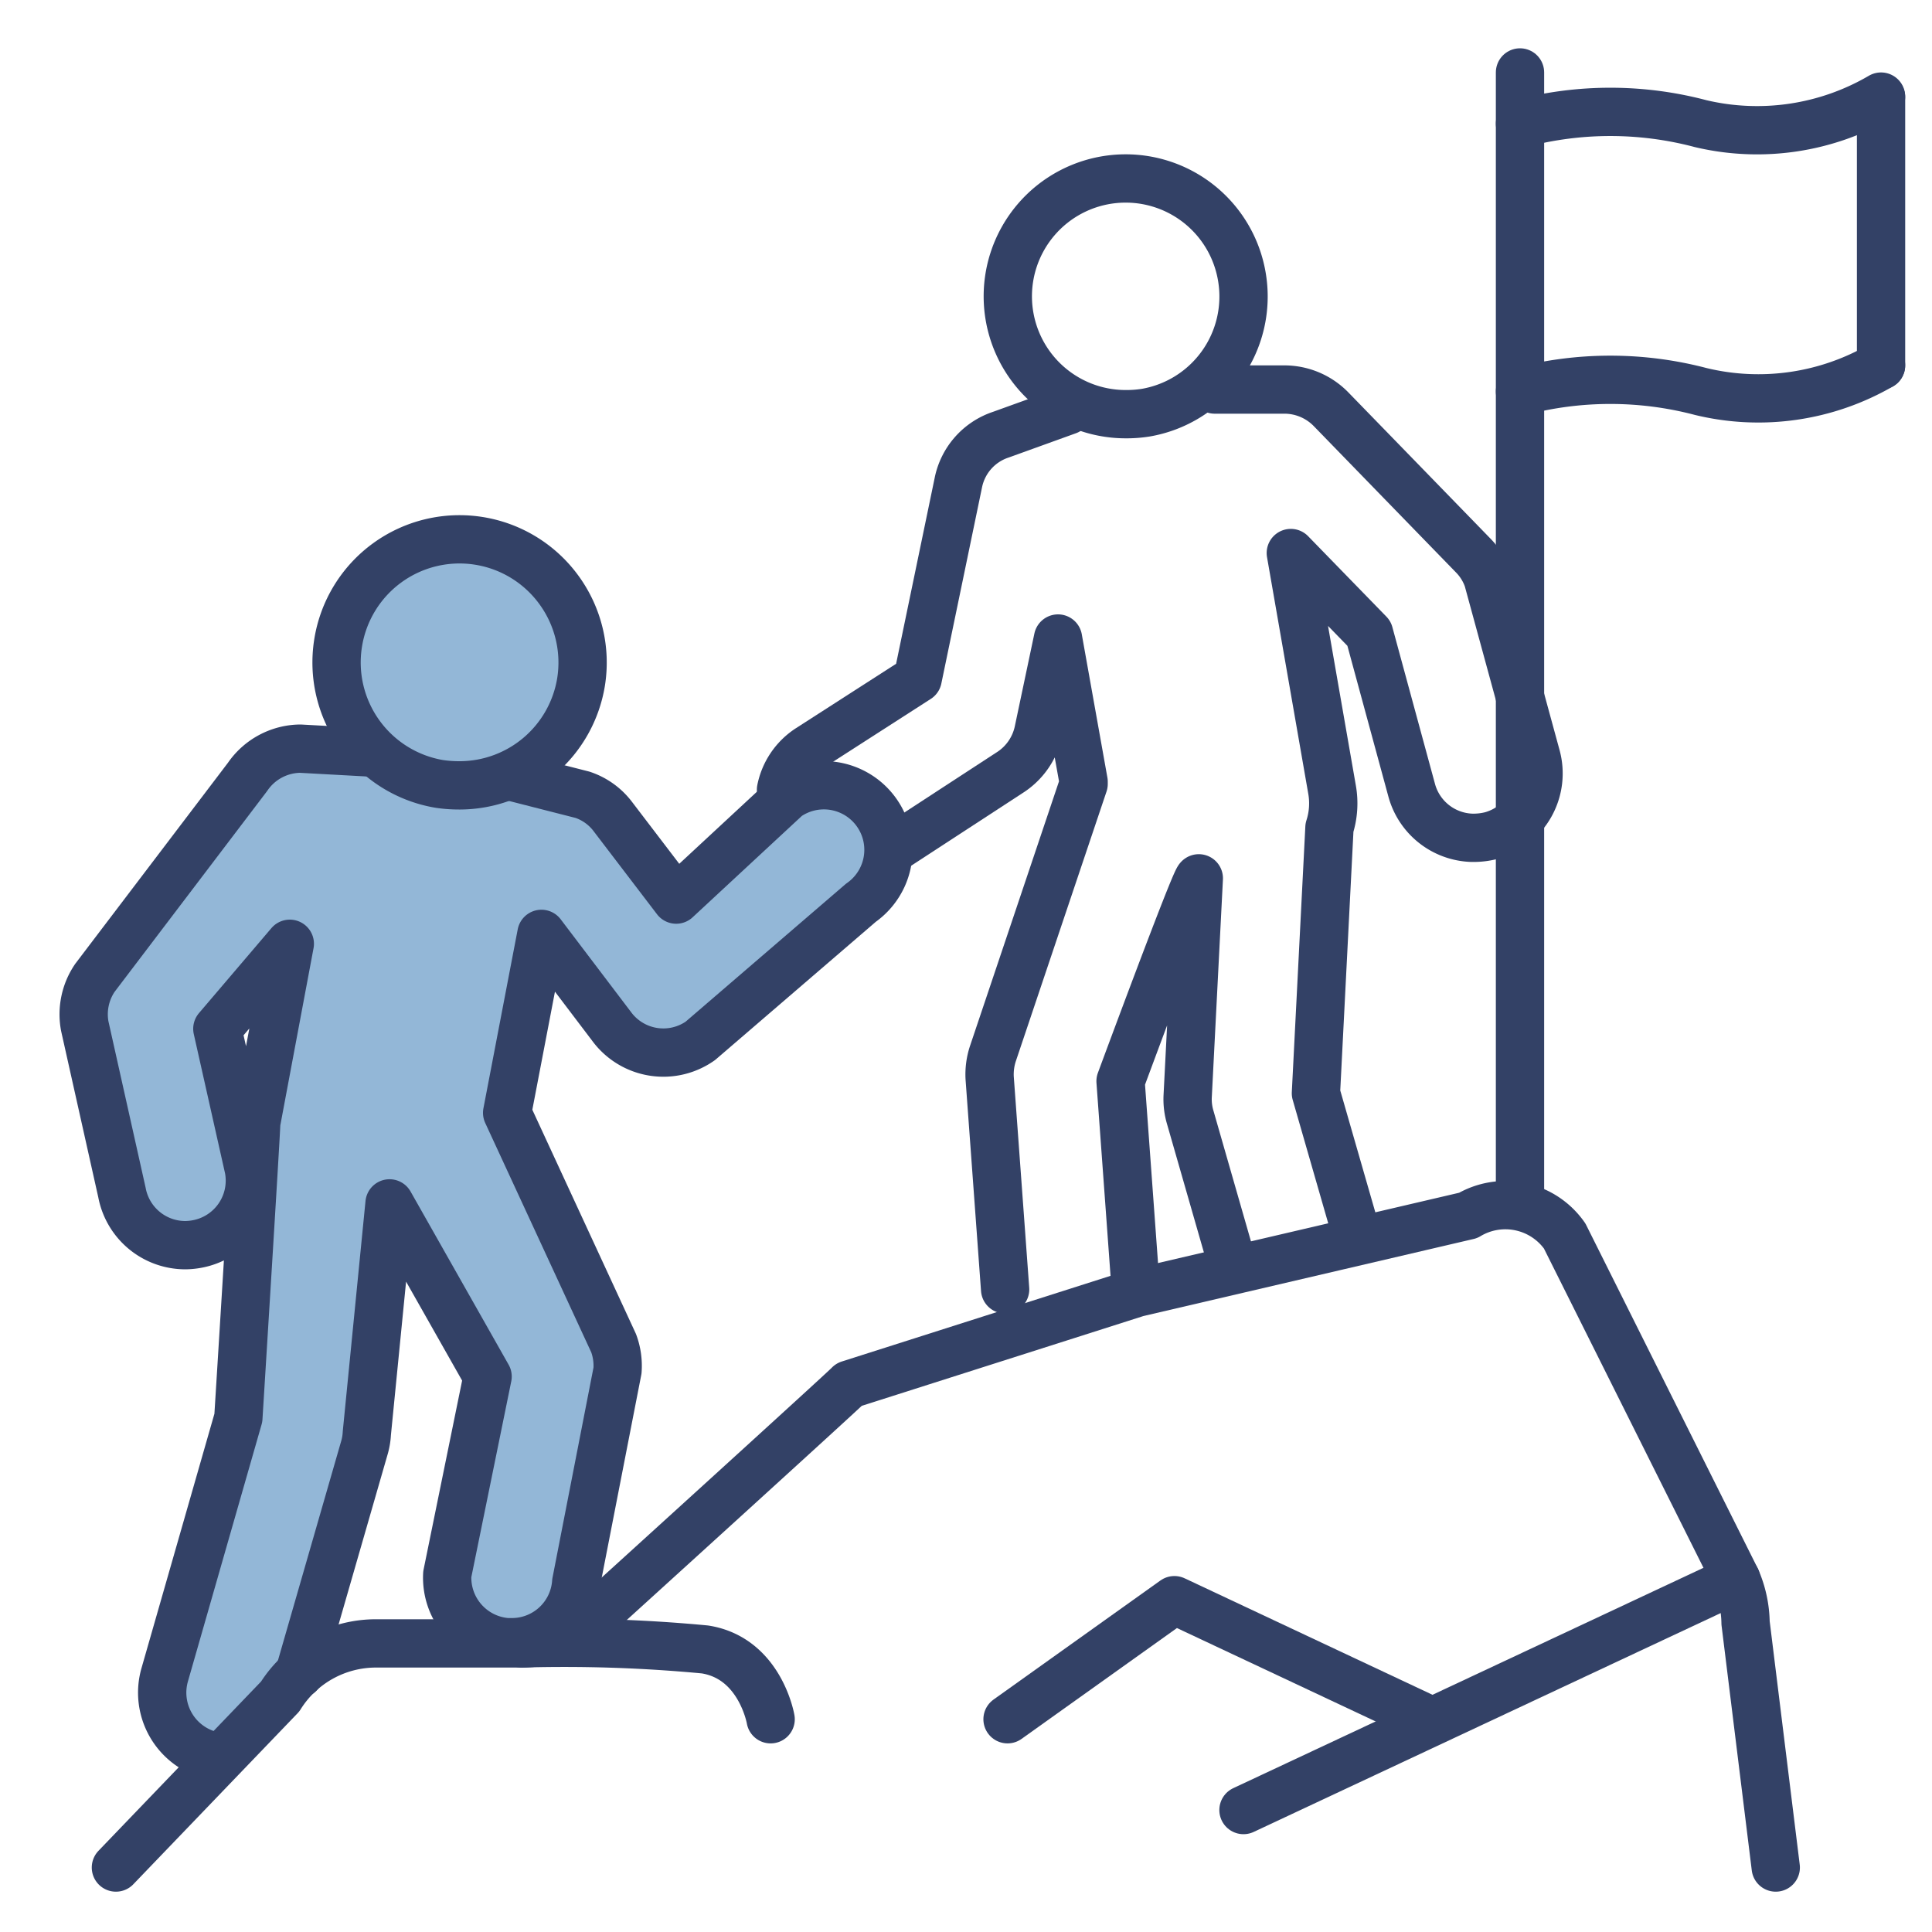
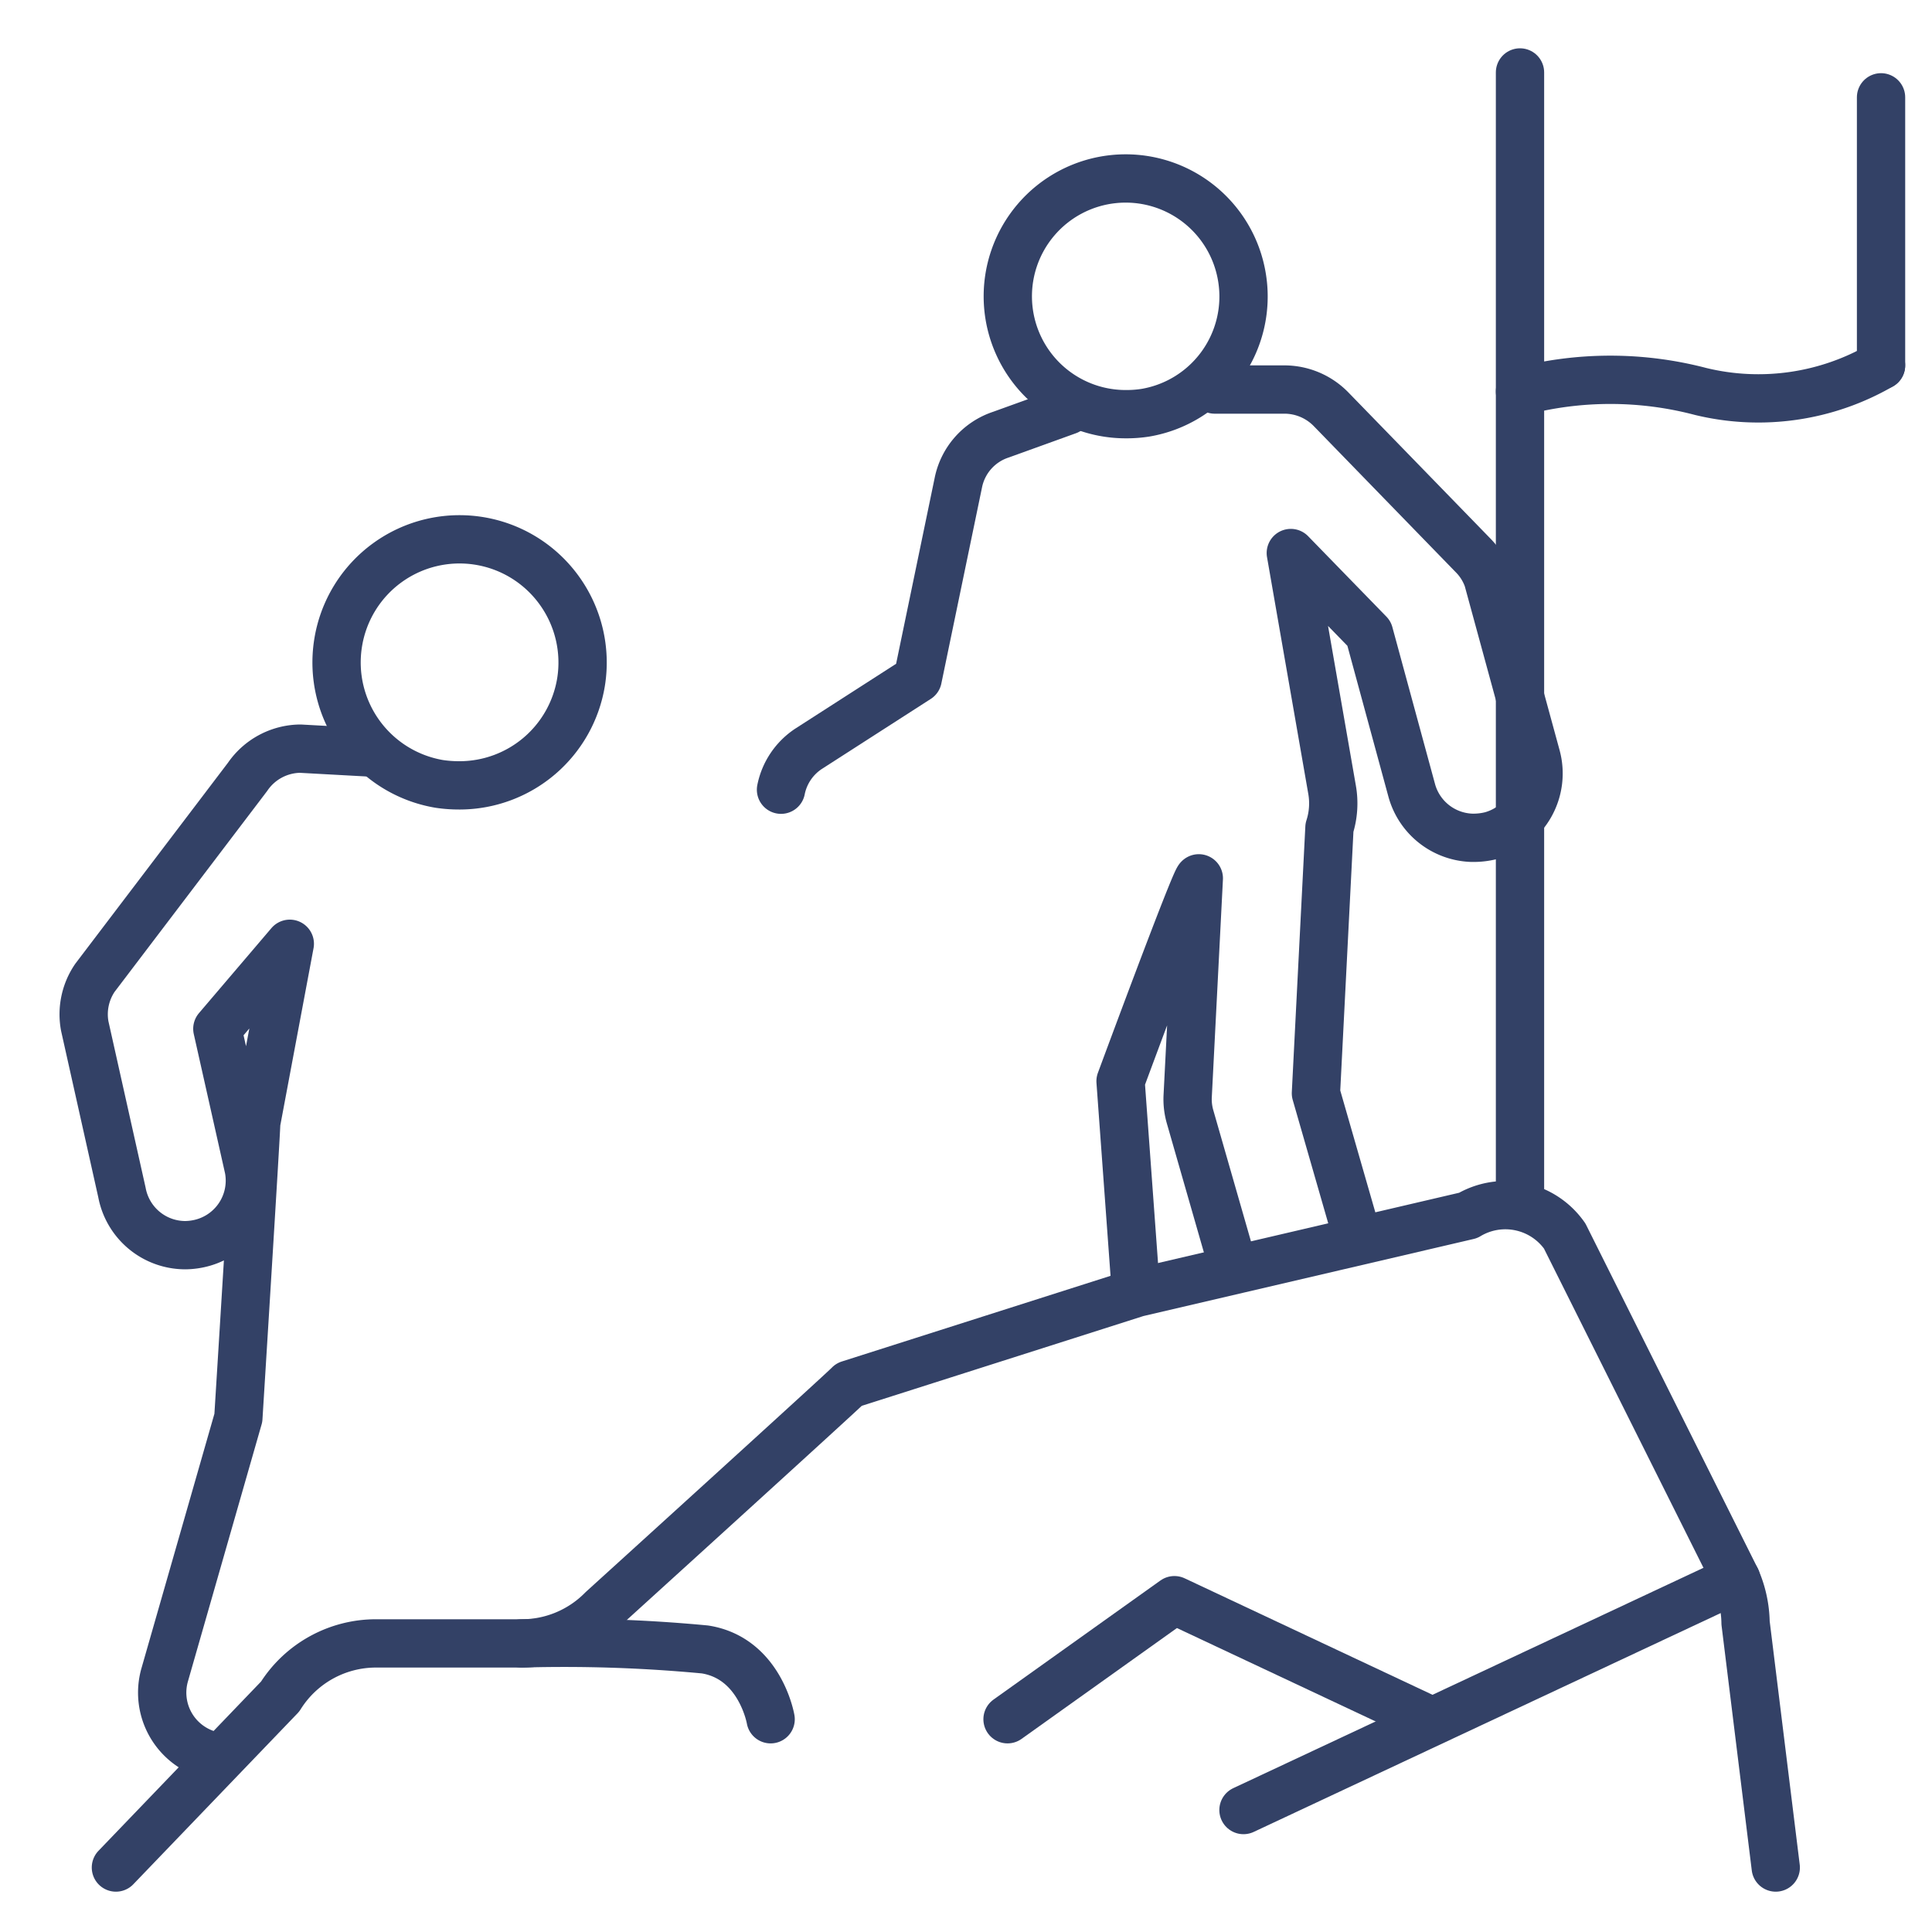
<svg xmlns="http://www.w3.org/2000/svg" id="Layer_1" data-name="Layer 1" viewBox="0 0 80 80">
  <defs>
    <style>.cls-1{fill:#93b7d7;}.cls-2{fill:none;stroke:#334166;stroke-linecap:round;stroke-linejoin:round;stroke-width:2px;}</style>
  </defs>
  <title>icon</title>
-   <polygon class="cls-1" points="14.3 31.12 11.79 31.12 3.93 40.49 3.51 42.49 5.05 49.38 6.92 51.85 10.35 50.69 9.99 47.05 8.96 42.6 12.01 39.08 10.19 53.42 9.9 58.39 6.82 69.36 7.56 72.03 8.64 72.66 12.39 69.31 13.52 65.39 15.19 59.35 16.04 50.69 20.19 56.98 18.52 65.17 18.68 66.26 19.67 68.03 22.67 67.92 23.85 65.56 25.56 56.46 20.98 46.08 22.75 39.13 26.75 42.99 27.46 43.58 30.91 41.44 36.47 36.4 36.72 34.66 35.12 32.73 32.34 32.73 28.94 36.4 28.04 37.25 24.58 33.1 21.22 32.16 23.77 29.2 23.39 24.88 19.8 22.4 16.46 23.01 14.59 24.88 13.96 26.63 14.87 30.42 15.53 31.17 14.3 31.12" />
  <path class="cls-2" d="M73.53,77.33,72.28,67.2a4.71,4.71,0,0,0-.39-1.81l-7.1-14.21,0,0a3,3,0,0,0-4-.85L47.08,53.53l-11.92,3.8c-.12.15-10.22,9.32-10.22,9.32a4.68,4.68,0,0,1-3.34,1.4h-6a4.68,4.68,0,0,0-4,2.2L4.8,77.33" />
  <path class="cls-2" d="M21.6,68.05a62,62,0,0,1,7.59.25c2.29.36,2.72,2.89,2.72,2.89" />
  <line class="cls-2" x1="77.89" y1="4.03" x2="77.89" y2="15.13" />
-   <path class="cls-2" d="M62.94,5.12a14.59,14.59,0,0,1,7.48,0A10.16,10.16,0,0,0,77.89,4" />
  <path class="cls-2" d="M62.94,16.21a14.72,14.72,0,0,1,7.48,0,10.13,10.13,0,0,0,7.47-1.08" />
  <line class="cls-2" x1="62.94" y1="49.41" x2="62.94" y2="3" />
  <line class="cls-2" x1="71.89" y1="65.39" x2="51.49" y2="74.95" />
  <path class="cls-2" d="M19,32.52a5.52,5.52,0,0,1-.81-.06A5.1,5.1,0,0,1,14,26.63h0a5.09,5.09,0,0,1,9.16-2.18,5.1,5.1,0,0,1,.9,3.79,5.1,5.1,0,0,1-5,4.28Z" />
-   <path class="cls-2" d="M12.39,69.31l2.71-9.4a2.62,2.62,0,0,0,.09-.56l.94-9.52L20.19,57l-1.67,8.19A2.68,2.68,0,0,0,21,68h.2a2.67,2.67,0,0,0,2.66-2.48l1.71-8.77a2.7,2.7,0,0,0-.16-1.13L21,46.08s0,0,0,0l1.42-7.41,2.95,3.89A2.66,2.66,0,0,0,29,43.1l6.65-5.72A2.67,2.67,0,0,0,32.58,33L28,37.25l-2.61-3.42a2.61,2.61,0,0,0-1.27-.92l-2.94-.75" />
  <path class="cls-2" d="M15.53,31.17,12.43,31a2.68,2.68,0,0,0-2.18,1.17L3.93,40.49a2.68,2.68,0,0,0-.42,2l1.54,6.89a2.67,2.67,0,0,0,2.62,2.18,2.83,2.83,0,0,0,.5-.05,2.67,2.67,0,0,0,2.13-3.12L9,42.6l3-3.52-1.39,7.41c0,.34-.74,12.22-.74,12.22L6.82,69.35a2.68,2.68,0,0,0,1.82,3.31" />
  <path class="cls-2" d="M46.6,17.15a4.88,4.88,0,1,1,4.83-5.65h0a4.88,4.88,0,0,1-4,5.59A5.12,5.12,0,0,1,46.6,17.15Z" />
  <path class="cls-2" d="M56.05,50.69l-1.56-5.42.56-11a3.27,3.27,0,0,0,.11-1.56L53.45,22.9l3.24,3.33,1.77,6.51a2.67,2.67,0,0,0,2.45,1.95,3,3,0,0,0,.84-.09,2.67,2.67,0,0,0,1.86-3.29l-2-7.33A2.61,2.61,0,0,0,61,23l-5.89-6.06a2.7,2.7,0,0,0-1.89-.81l-2.92,0h0" />
  <path class="cls-2" d="M47,53l-.6-8.23s3.08-8.33,3.24-8.4l-.46,9a2.62,2.62,0,0,0,.1.88l1.68,5.85" />
-   <path class="cls-2" d="M37,35.13,41.8,32A2.69,2.69,0,0,0,43,30.28l.81-3.84,1.06,5.93,0,.09L41.11,43.64a2.76,2.76,0,0,0-.13,1l.64,8.75" />
  <path class="cls-2" d="M44.21,17,41.44,18a2.64,2.64,0,0,0-1.76,2L38,28.1,33.49,31a2.65,2.65,0,0,0-1.15,1.7" />
  <polyline class="cls-2" points="59.12 71.19 48.63 66.26 41.72 71.19" />
</svg>